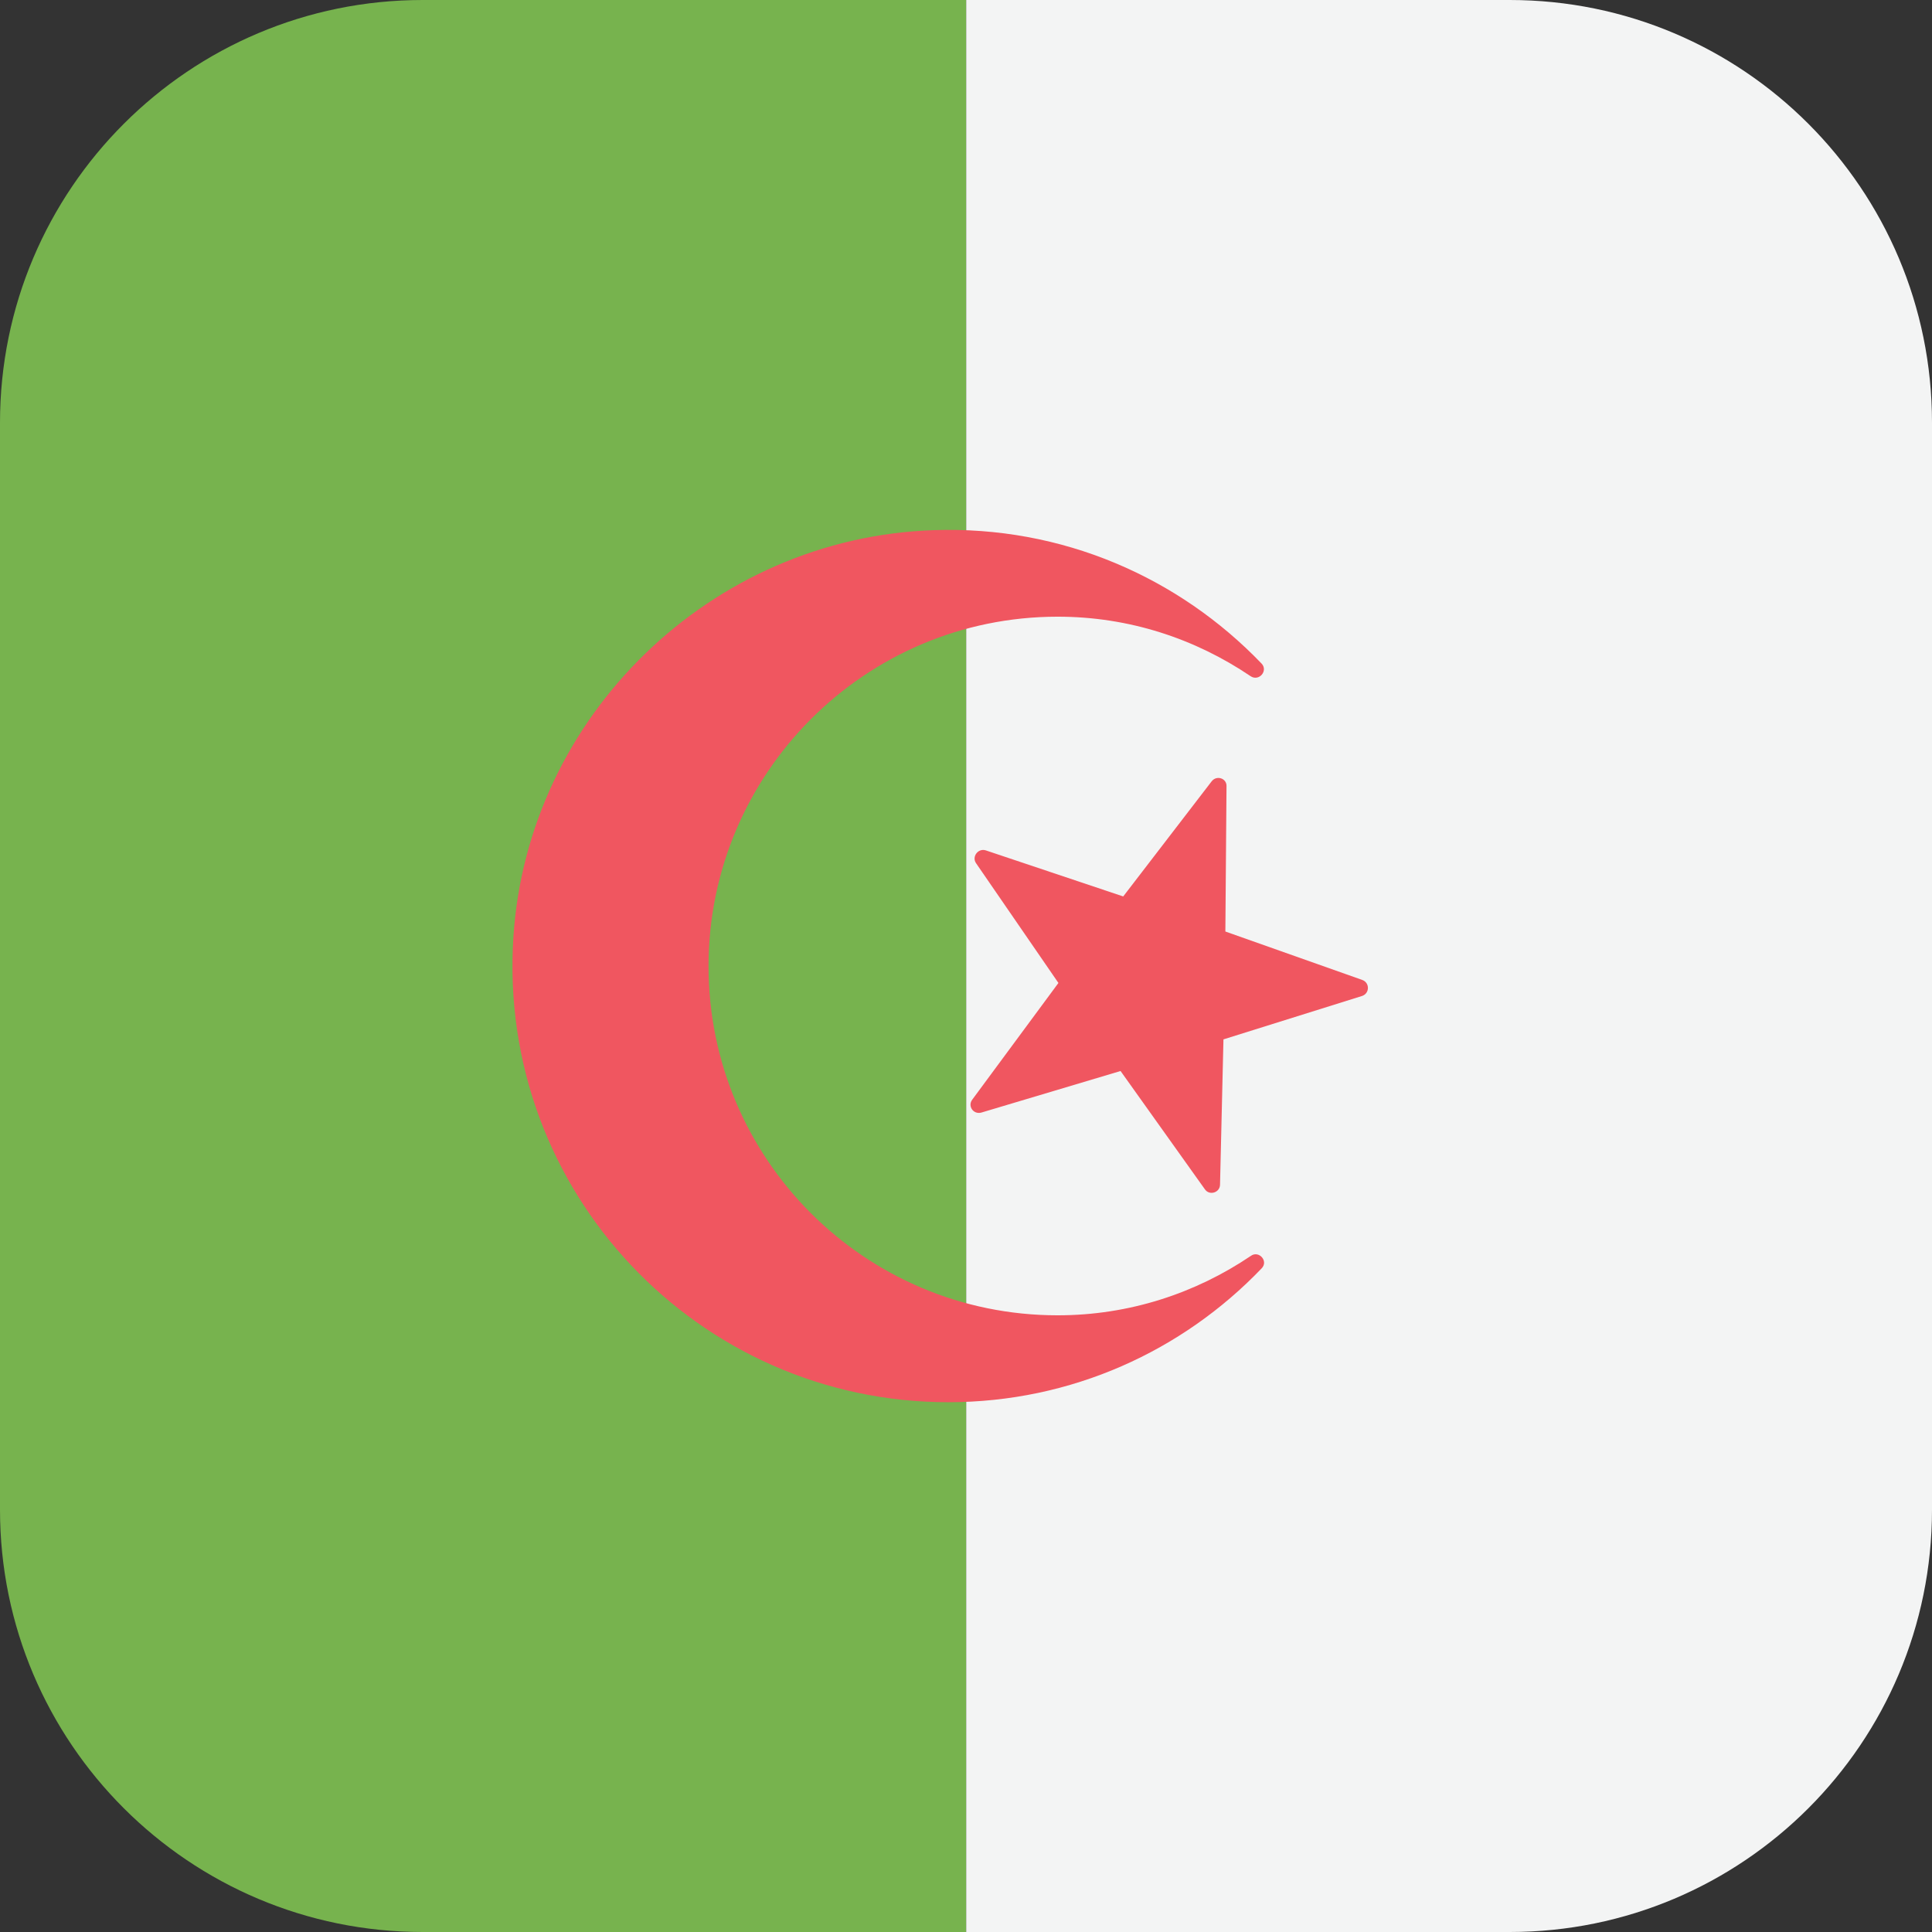
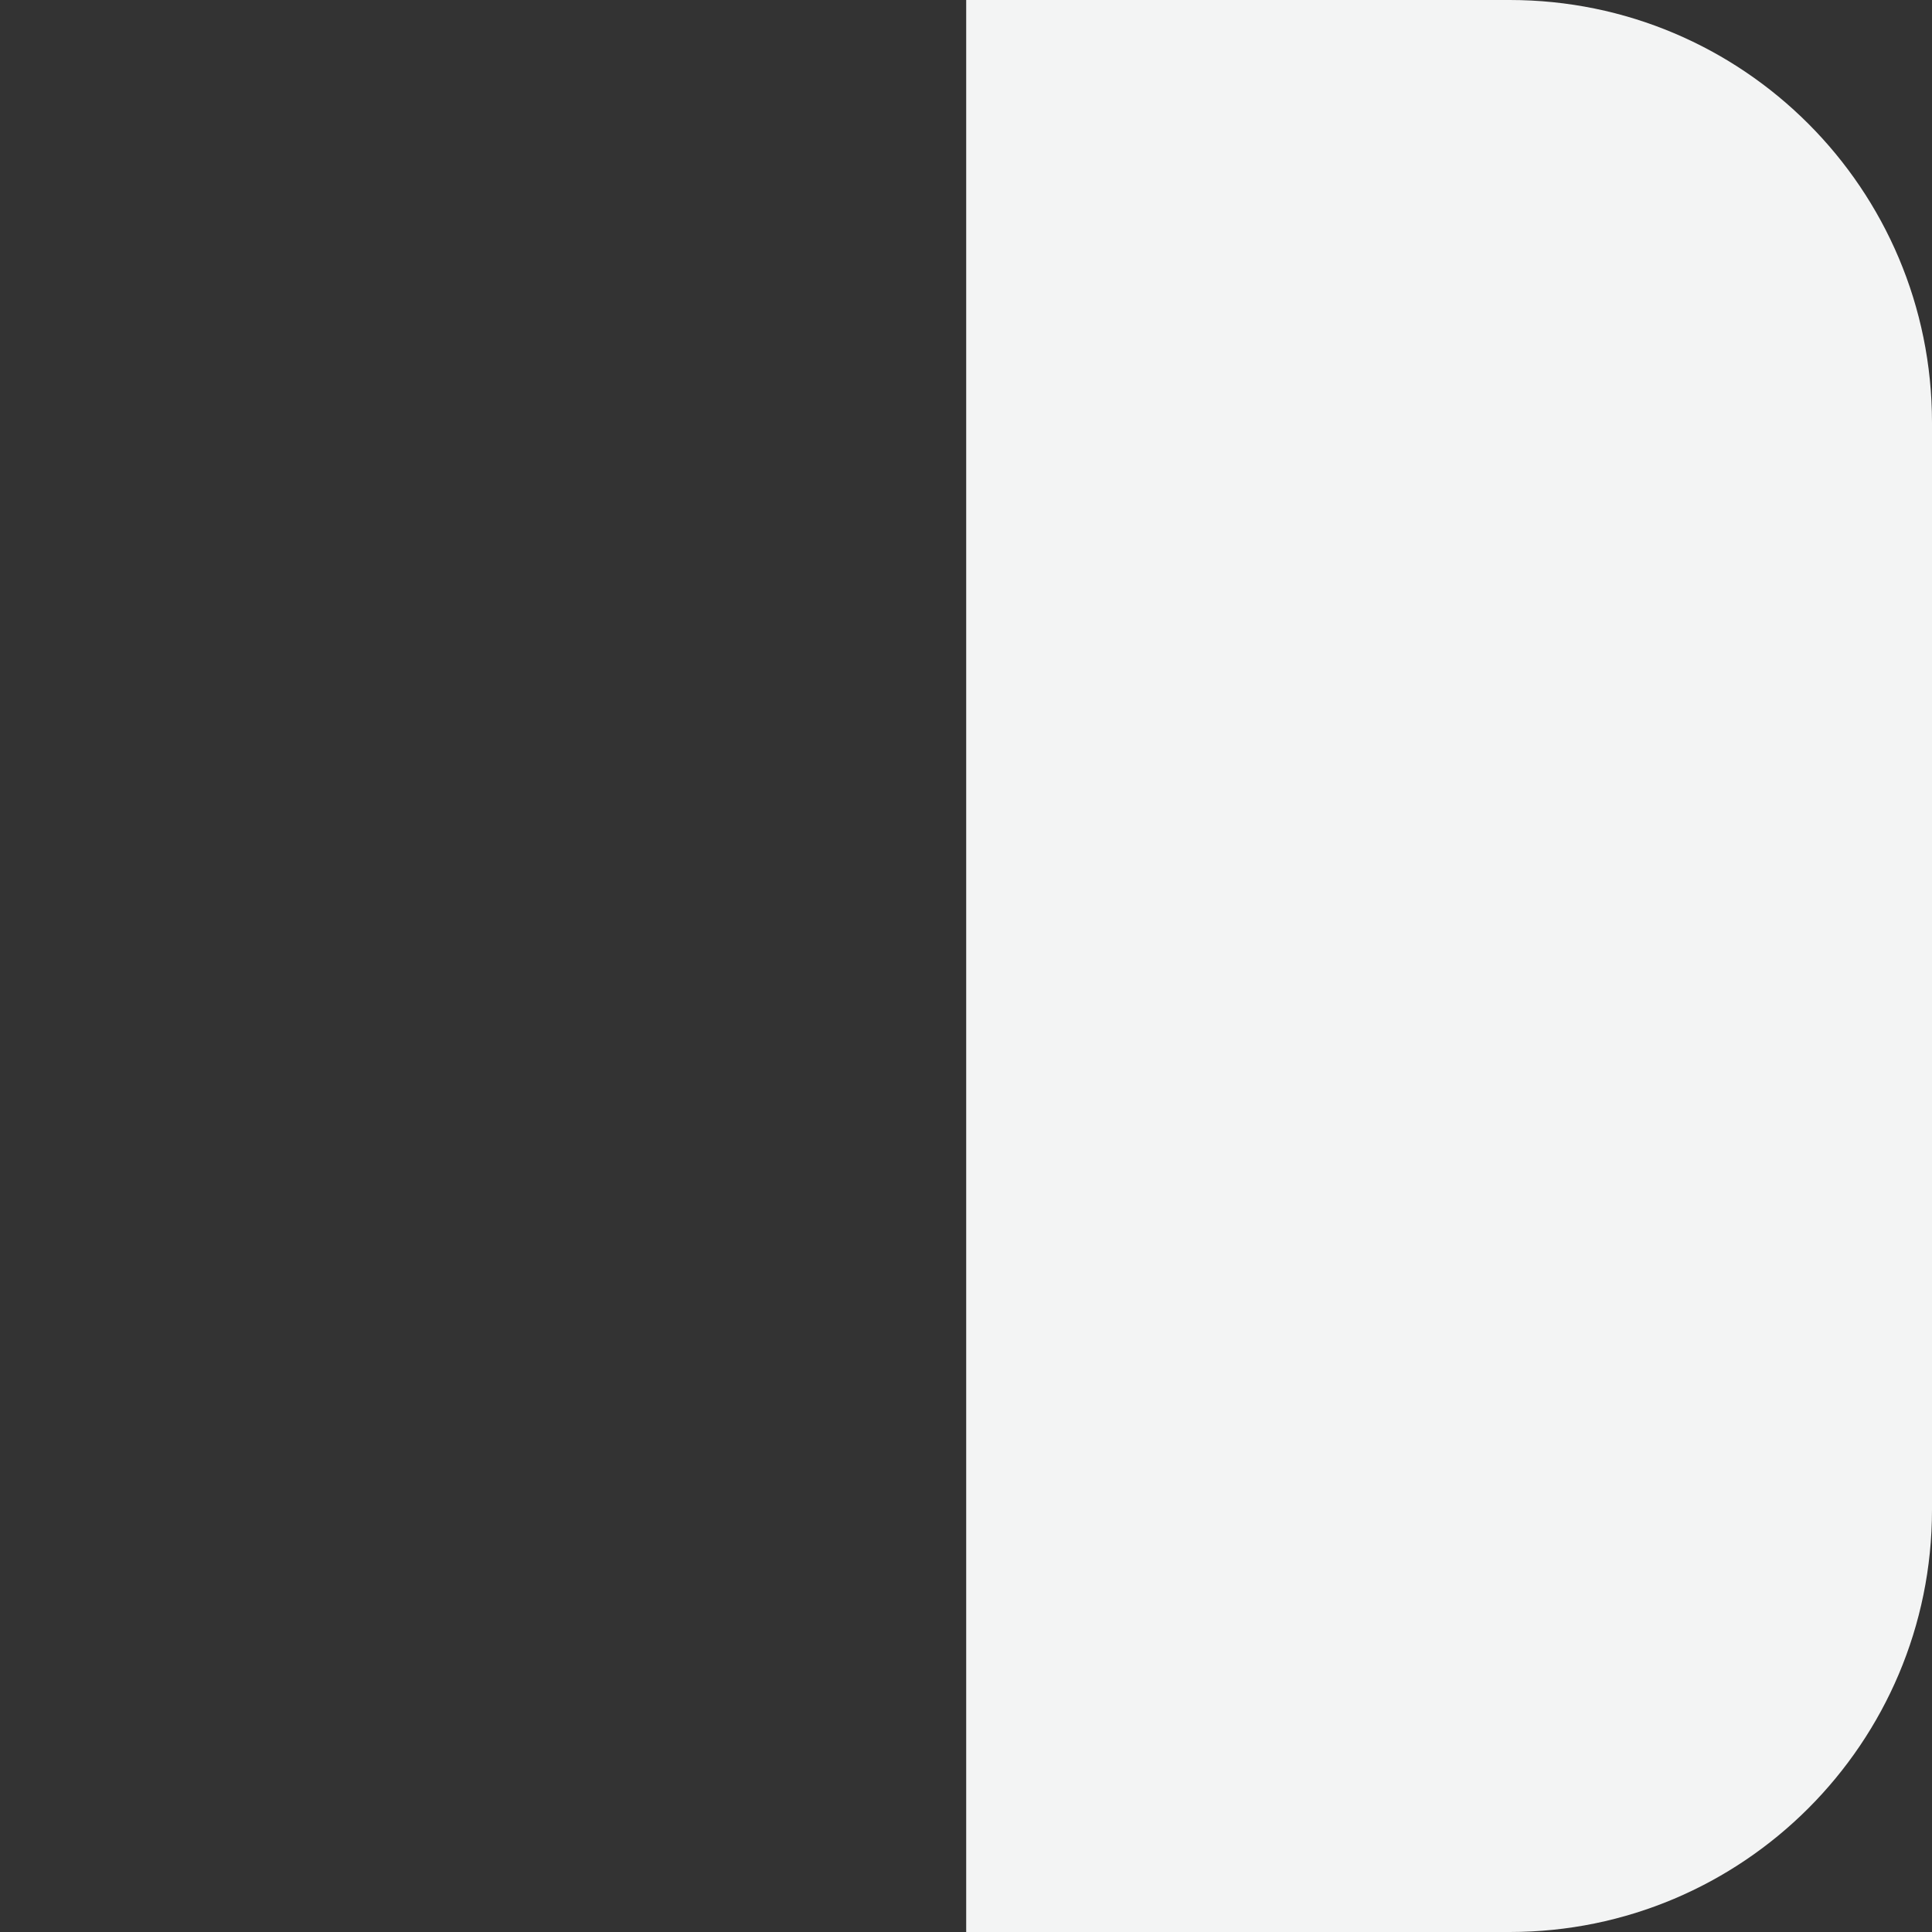
<svg xmlns="http://www.w3.org/2000/svg" xml:space="preserve" width="334px" height="334px" version="1.1" style="shape-rendering:geometricPrecision; text-rendering:geometricPrecision; image-rendering:optimizeQuality; fill-rule:evenodd; clip-rule:evenodd" viewBox="0 0 50.69 50.69">
  <rect x="0" y="0" width="50.69" height="50.69" fill="#333333" stroke="none" />
  <defs>
    <style type="text/css">
   
    .fil2 {fill:#F05660;fill-rule:nonzero}
    .fil1 {fill:#F3F4F4;fill-rule:nonzero}
    .fil0 {fill:#77B34E;fill-rule:nonzero}
   
  </style>
  </defs>
  <g id="Layer_x0020_1">
    <g id="_2528861687568">
-       <path class="fil0" d="M11.09 0c-6.12,0 -11.09,4.96 -11.09,11.09l0 28.52c0,6.12 4.97,11.08 11.09,11.08l14.26 0 0 -50.69 -14.26 0z" />
      <path class="fil1" d="M39.61 0l-14.26 0 0 50.69 14.26 0c6.12,0 11.08,-4.96 11.08,-11.08l0 -28.52c0,-6.13 -4.96,-11.09 -11.08,-11.09z" />
-       <path class="fil2" d="M31.79 20.5l-2.32 3.02 -3.61 -1.21c-0.2,-0.06 -0.37,0.17 -0.25,0.34l2.16 3.14 -2.26 3.06c-0.13,0.17 0.03,0.4 0.24,0.34l3.65 -1.09 2.21 3.1c0.12,0.18 0.4,0.09 0.4,-0.12l0.09 -3.81 3.64 -1.14c0.2,-0.07 0.2,-0.35 0,-0.42l-3.59 -1.27 0.03 -3.81c0.01,-0.21 -0.26,-0.3 -0.39,-0.13z" />
-       <path class="fil2" d="M27.75 34.51c-5.06,0 -9.16,-4.1 -9.16,-9.16 0,-5.05 4.1,-9.17 9.16,-9.17 1.88,0 3.61,0.58 5.06,1.56 0.22,0.15 0.47,-0.14 0.29,-0.33 -2.16,-2.25 -5.22,-3.62 -8.61,-3.5 -5.83,0.2 -10.65,4.87 -11.02,10.68 -0.43,6.67 4.85,12.2 11.41,12.2 3.24,0 6.15,-1.35 8.22,-3.51 0.19,-0.19 -0.07,-0.48 -0.28,-0.33 -1.45,0.98 -3.19,1.56 -5.07,1.56z" />
    </g>
  </g>
</svg>